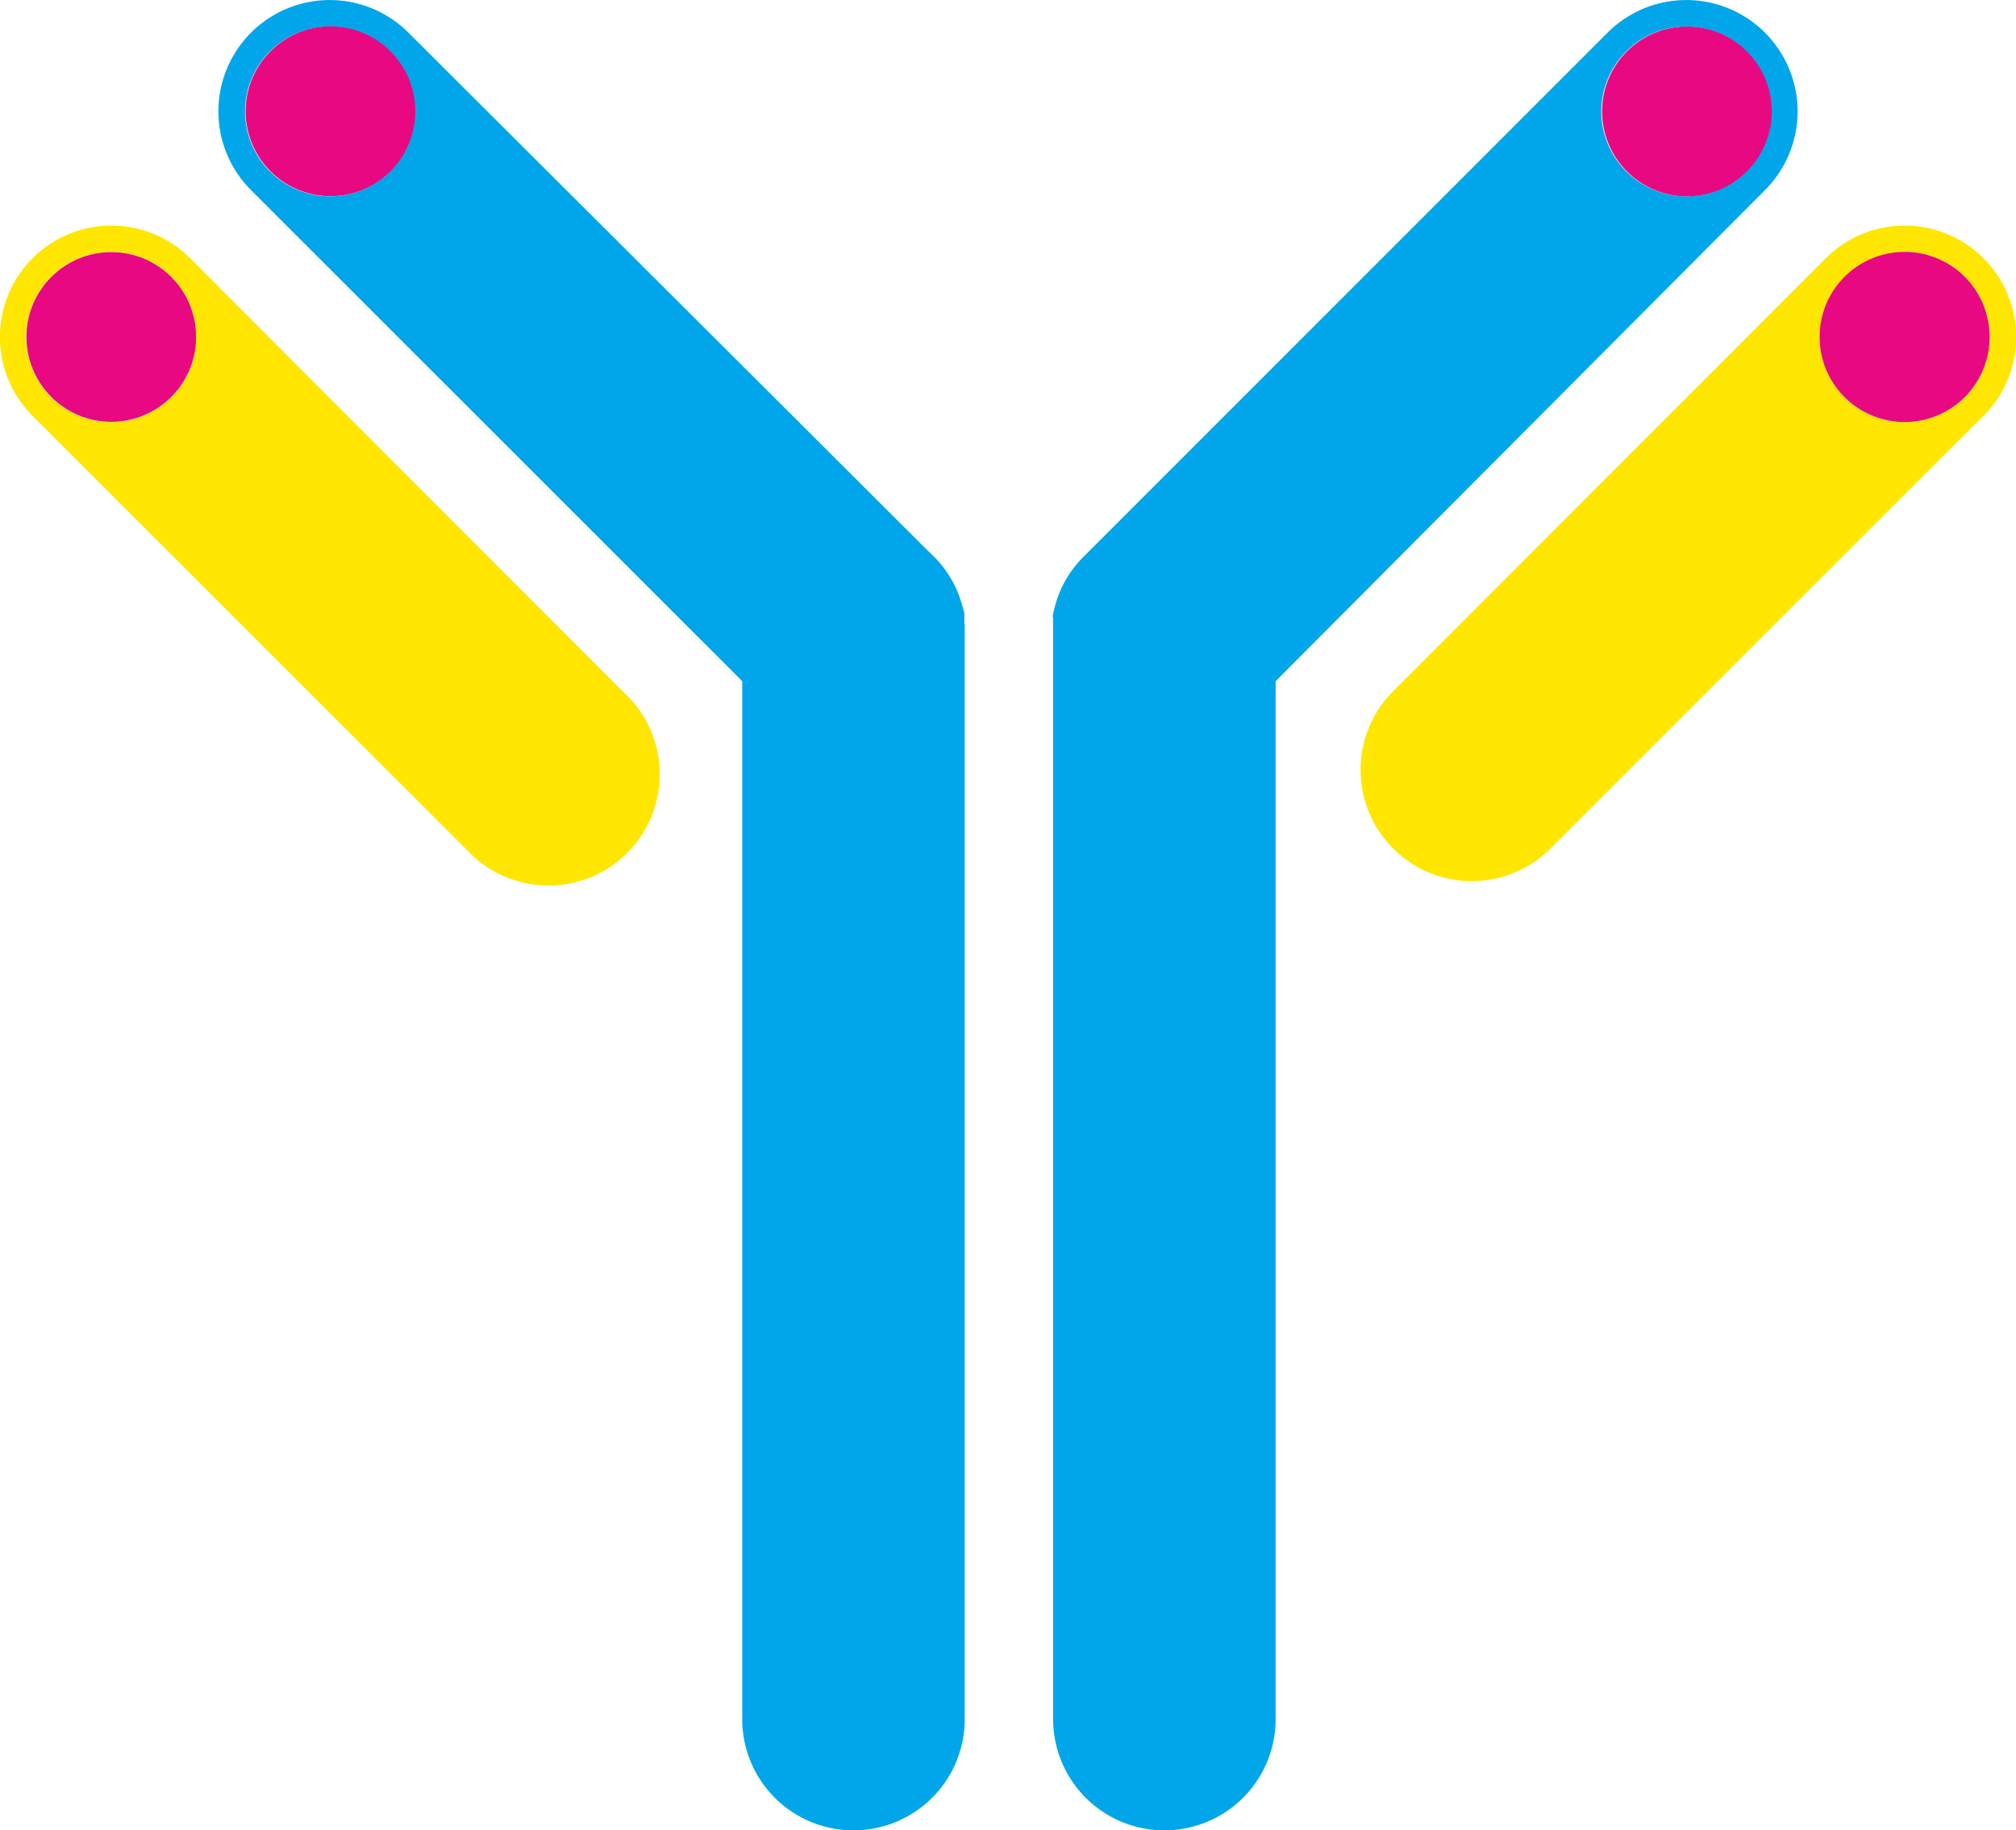
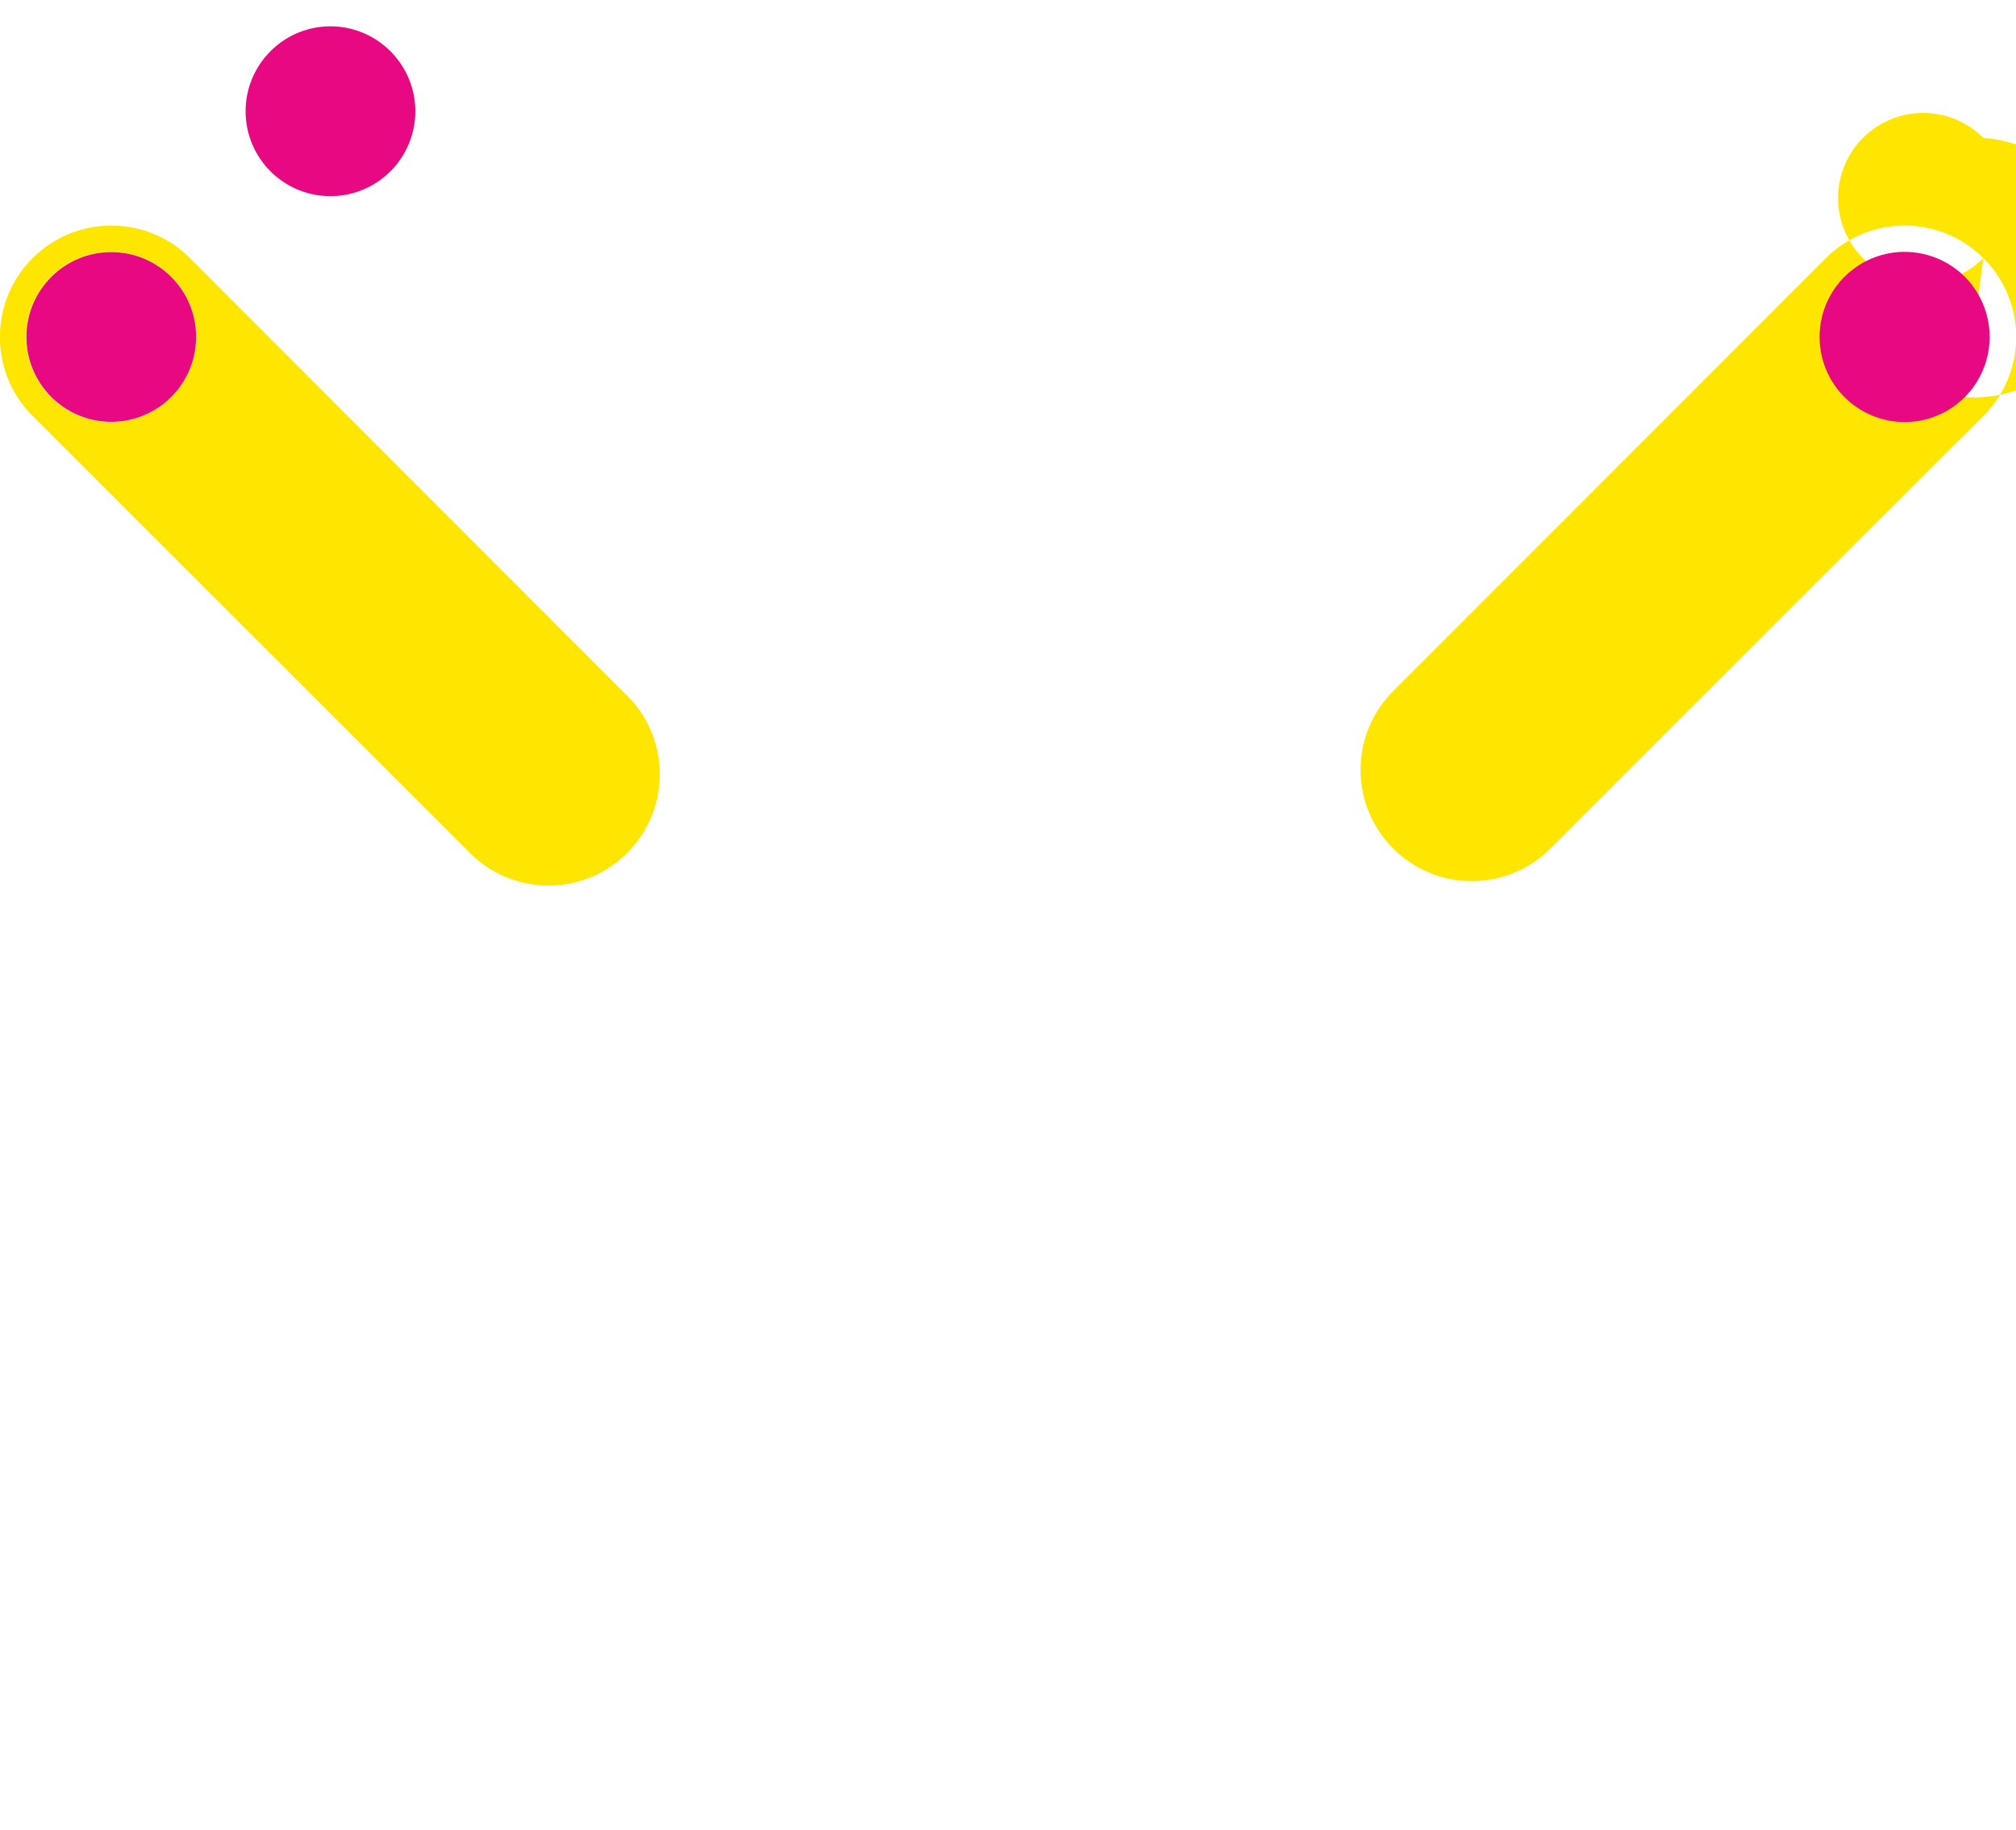
<svg xmlns="http://www.w3.org/2000/svg" viewBox="0 0 96.94 88">
  <defs>
    <style>.cls-1{fill:#00a6e9;}.cls-2{fill:#e80881;}.cls-3{fill:#ffe600;}</style>
  </defs>
  <title>Asset 3</title>
  <g id="Layer_2" data-name="Layer 2">
    <g id="Layer_1-2" data-name="Layer 1">
-       <path class="cls-1" d="M84.87,9.14A5.35,5.35,0,1,0,77.3,1.57L52.37,26.5l-.25.25A5.18,5.18,0,0,0,50.77,29c-.05.17-.09.33-.13.5s0,.17,0,.26a1.64,1.64,0,0,0,0,.23v0c0,.16,0,.33,0,.49V82.65a5.35,5.35,0,0,0,10.7,0V32.75ZM78.2,2.47a4.08,4.08,0,1,1,0,5.77A4.07,4.07,0,0,1,78.2,2.47Z" />
-       <path class="cls-2" d="M84,8.24a4.08,4.08,0,1,0-5.77,0A4.07,4.07,0,0,0,84,8.24Z" />
-       <path class="cls-3" d="M95.37,12.41a5.36,5.36,0,0,0-7.57,0L66.93,33.29a5.35,5.35,0,0,0,7.56,7.57S95.35,20,95.37,20A5.35,5.35,0,0,0,95.37,12.41Zm-.89,6.68a4.09,4.09,0,1,1,0-5.78A4.1,4.1,0,0,1,94.48,19.09Z" />
+       <path class="cls-3" d="M95.37,12.41a5.36,5.36,0,0,0-7.57,0L66.93,33.29a5.35,5.35,0,0,0,7.56,7.57S95.35,20,95.37,20A5.35,5.35,0,0,0,95.37,12.41Za4.09,4.09,0,1,1,0-5.78A4.1,4.1,0,0,1,94.48,19.09Z" />
      <path class="cls-2" d="M94.48,13.31a4.09,4.09,0,1,0,0,5.78A4.1,4.1,0,0,0,94.48,13.31Z" />
-       <path class="cls-1" d="M46.37,30l0-.23c0-.09,0-.17,0-.26s-.08-.33-.13-.5a5.26,5.26,0,0,0-1.34-2.26l-.26-.25L19.64,1.57a5.35,5.35,0,0,0-7.57,7.57L35.69,32.75v49.9a5.35,5.35,0,0,0,10.7,0V30.51c0-.16,0-.33,0-.49ZM18.75,8.24a4.08,4.08,0,1,1,0-5.77A4.08,4.08,0,0,1,18.75,8.24Z" />
      <path class="cls-2" d="M13,2.47a4.08,4.08,0,1,0,5.78,0A4.07,4.07,0,0,0,13,2.47Z" />
      <path class="cls-3" d="M9.14,12.41A5.35,5.35,0,0,0,1.57,20S22.42,40.84,22.45,40.86A5.35,5.35,0,1,0,30,33.29S9.16,12.44,9.14,12.41Zm-.9,6.68a4.09,4.09,0,1,1,0-5.78A4.1,4.1,0,0,1,8.24,19.09Z" />
      <circle class="cls-2" cx="5.35" cy="16.2" r="4.08" />
    </g>
  </g>
</svg>